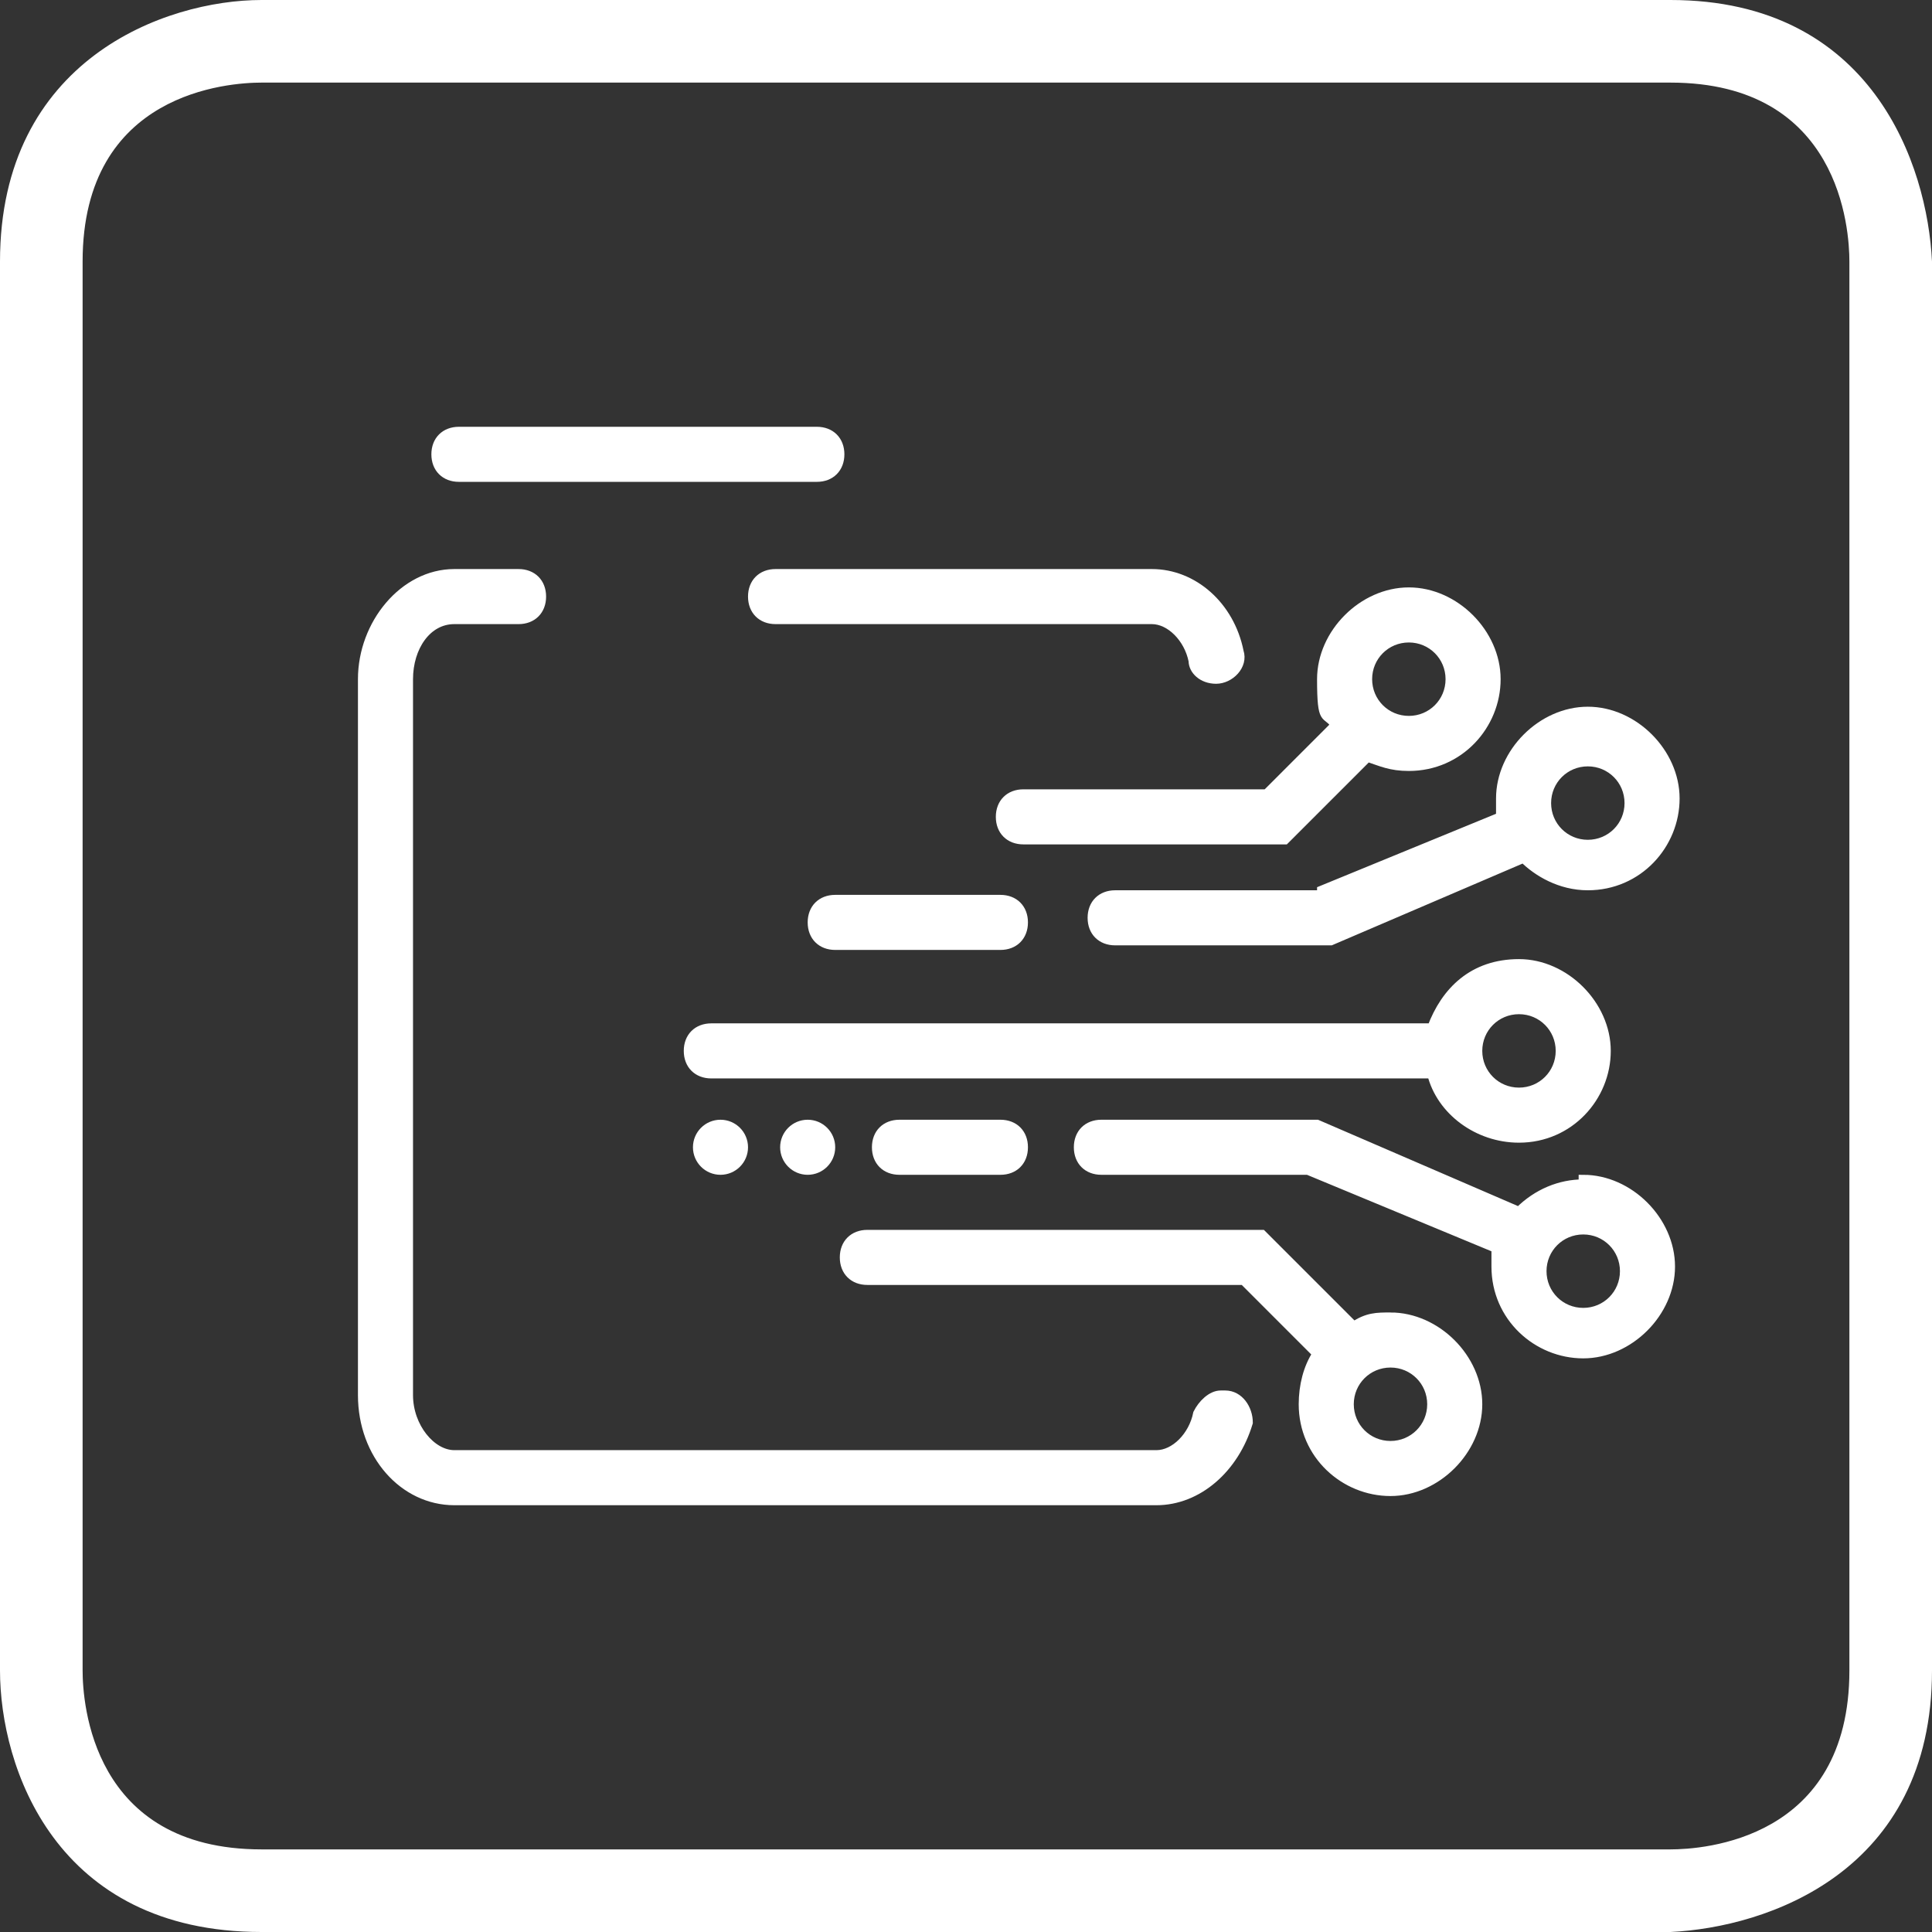
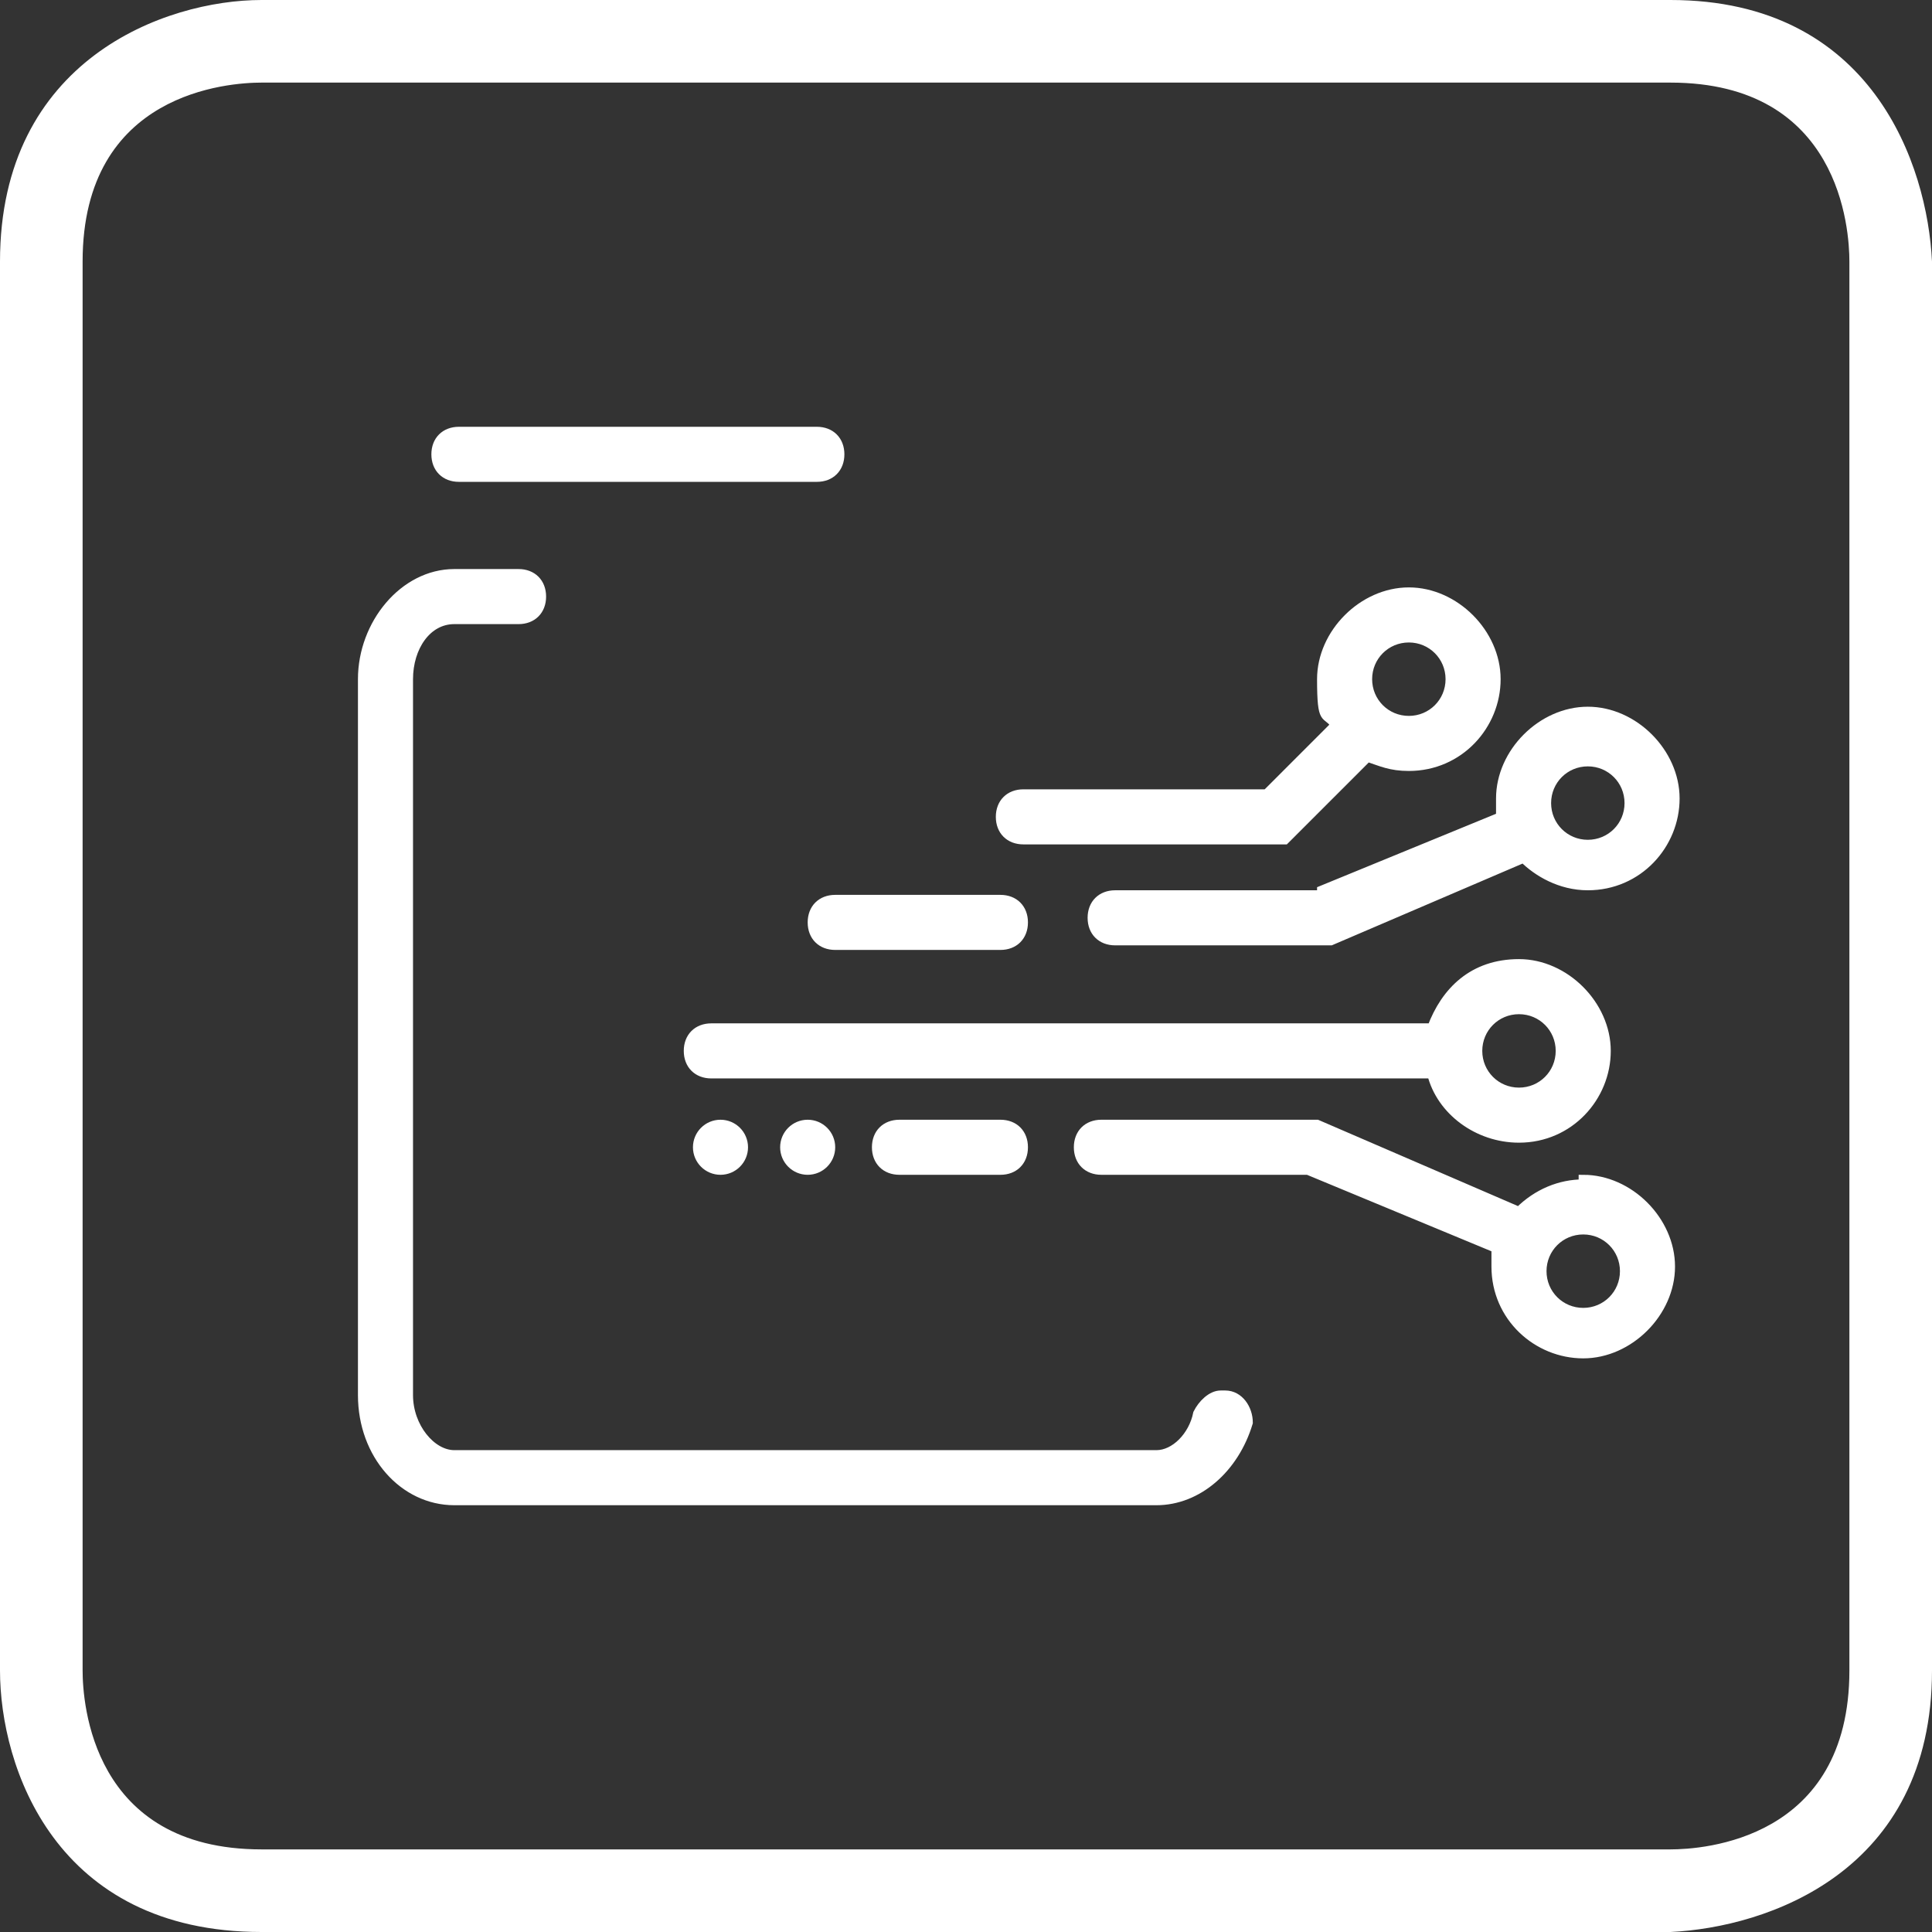
<svg xmlns="http://www.w3.org/2000/svg" width="42.1" height="42.1" viewBox="0 0 42.1 42.1">
  <rect x="0" y="0" width="42.1" height="42.1" fill="#333333" stroke="none" />
  <defs>
    <style>
      .uuid-dfba9f50-67d4-4310-9a44-f6ebdeb97ec1, .uuid-fd9a1b5c-f477-4ea2-ae68-2f8c975d9694 {
        fill: #fff;
      }

      .uuid-fd9a1b5c-f477-4ea2-ae68-2f8c975d9694 {
        stroke: #fff;
        stroke-miterlimit: 10;
        stroke-width: .2px;
      }
    </style>
  </defs>
  <g id="uuid-7bcfca10-14f7-4385-93e4-eaf798dbc24d" data-name="uuid-b16b20d0-3f25-4b42-891f-643fd0a5d78b">
    <path class="uuid-dfba9f50-67d4-4310-9a44-f6ebdeb97ec1" d="m5.7,42.1c-4.5,0-5.7-3.6-5.7-5.7V5.7C0,1.3,3.6,0,5.7,0h30.7c4.4,0,5.6,3.6,5.7,5.7v30.7c0,4.4-3.6,5.6-5.7,5.7,0,0-30.7,0-30.7,0ZM5.7,1.8c-.7,0-3.9.2-3.9,3.9v30.7c0,.7.2,3.9,3.9,3.9h30.7c.7,0,3.9-.2,3.9-3.9V5.7c0-.7-.2-3.9-3.9-3.9,0,0-30.7,0-30.7,0Z" />
  </g>
  <g id="uuid-e9bc2732-f811-4a97-ab0c-72cd47550941" data-name="Ebene 1">
    <g>
      <path class="uuid-fd9a1b5c-f477-4ea2-ae68-2f8c975d9694" d="m10,10.4h7.8c.3,0,.5-.2.5-.5s-.2-.5-.5-.5h-7.8c-.3,0-.5.2-.5.5s.2.5.5.5Z" />
-       <path class="uuid-fd9a1b5c-f477-4ea2-ae68-2f8c975d9694" d="m16.4,13c0,.3.2.5.5.5h8.2c.4,0,.8.4.9.9,0,.2.2.4.5.4h0c.3,0,.6-.3.5-.6-.2-1-1-1.7-1.9-1.7h-8.2c-.3,0-.5.2-.5.5Z" />
      <path class="uuid-fd9a1b5c-f477-4ea2-ae68-2f8c975d9694" d="m26.6,30.4h0c-.2,0-.4.2-.5.4-.1.5-.5.9-.9.9h-15.3c-.5,0-1-.6-1-1.3v-15.6c0-.7.4-1.3,1-1.3h1.4c.3,0,.5-.2.5-.5s-.2-.5-.5-.5h-1.4c-1.1,0-2,1.1-2,2.3v15.6c0,1.3.9,2.3,2,2.3h15.3c.9,0,1.7-.7,2-1.7,0-.3-.2-.6-.5-.6Z" />
-       <path class="uuid-fd9a1b5c-f477-4ea2-ae68-2f8c975d9694" d="m30.3,28.7c-.3,0-.5,0-.8.2l-2-2h-8.6c-.3,0-.5.2-.5.5s.2.5.5.5h8.2l1.6,1.6c-.2.3-.3.7-.3,1.1,0,1.1.9,1.9,1.9,1.9s1.9-.9,1.9-1.9-.9-1.9-1.9-1.9Zm0,2.8c-.5,0-.9-.4-.9-.9s.4-.9.9-.9.9.4.9.9-.4.9-.9.9Z" />
      <path class="uuid-fd9a1b5c-f477-4ea2-ae68-2f8c975d9694" d="m34.5,25.8c-.5,0-1,.2-1.4.6l-4.4-1.9h-4.7c-.3,0-.5.2-.5.5s.2.5.5.5h4.5l4.1,1.7c0,.1,0,.3,0,.4,0,1.1.9,1.9,1.9,1.9s1.9-.9,1.9-1.9-.9-1.9-1.9-1.9Zm0,2.8c-.5,0-.9-.4-.9-.9s.4-.9.9-.9.9.4.9.9-.4.9-.9.9Z" />
      <path class="uuid-fd9a1b5c-f477-4ea2-ae68-2f8c975d9694" d="m22.3,17.3c-.3,0-.5.2-.5.5s.2.5.5.5h5.7l1.8-1.8c.3.1.5.2.9.2,1.1,0,1.9-.9,1.9-1.9s-.9-1.9-1.9-1.9-1.9.9-1.9,1.9.1.7.3,1l-1.5,1.5h-5.3Zm8.4-3.4c.5,0,.9.4.9.9s-.4.9-.9.9-.9-.4-.9-.9.4-.9.9-.9Z" />
      <path class="uuid-fd9a1b5c-f477-4ea2-ae68-2f8c975d9694" d="m28.8,19.5h-4.5c-.3,0-.5.2-.5.5s.2.5.5.5h4.7l4.2-1.8c.3.3.8.6,1.4.6,1.1,0,1.9-.9,1.9-1.9s-.9-1.9-1.9-1.9-1.9.9-1.9,1.9,0,.3,0,.4l-3.9,1.6Zm5.8-2.9c.5,0,.9.4.9.9s-.4.9-.9.9-.9-.4-.9-.9.4-.9.9-.9Z" />
      <path class="uuid-fd9a1b5c-f477-4ea2-ae68-2f8c975d9694" d="m33.1,24.8c1.1,0,1.9-.9,1.9-1.9s-.9-1.9-1.9-1.9-1.6.6-1.9,1.4h-15.7c-.3,0-.5.2-.5.5s.2.5.5.5h15.7c.2.8,1,1.4,1.9,1.4Zm0-2.8c.5,0,.9.4.9.9s-.4.9-.9.9-.9-.4-.9-.9.4-.9.9-.9Z" />
      <path class="uuid-fd9a1b5c-f477-4ea2-ae68-2f8c975d9694" d="m21.8,20.6c.3,0,.5-.2.5-.5s-.2-.5-.5-.5h-3.6c-.3,0-.5.2-.5.5s.2.5.5.5h3.6Z" />
      <path class="uuid-fd9a1b5c-f477-4ea2-ae68-2f8c975d9694" d="m19.6,24.5c-.3,0-.5.2-.5.5s.2.5.5.5h2.2c.3,0,.5-.2.5-.5s-.2-.5-.5-.5h-2.2Z" />
      <circle class="uuid-fd9a1b5c-f477-4ea2-ae68-2f8c975d9694" cx="17.6" cy="25" r=".5" />
      <circle class="uuid-fd9a1b5c-f477-4ea2-ae68-2f8c975d9694" cx="15.7" cy="25" r=".5" />
    </g>
  </g>
</svg>